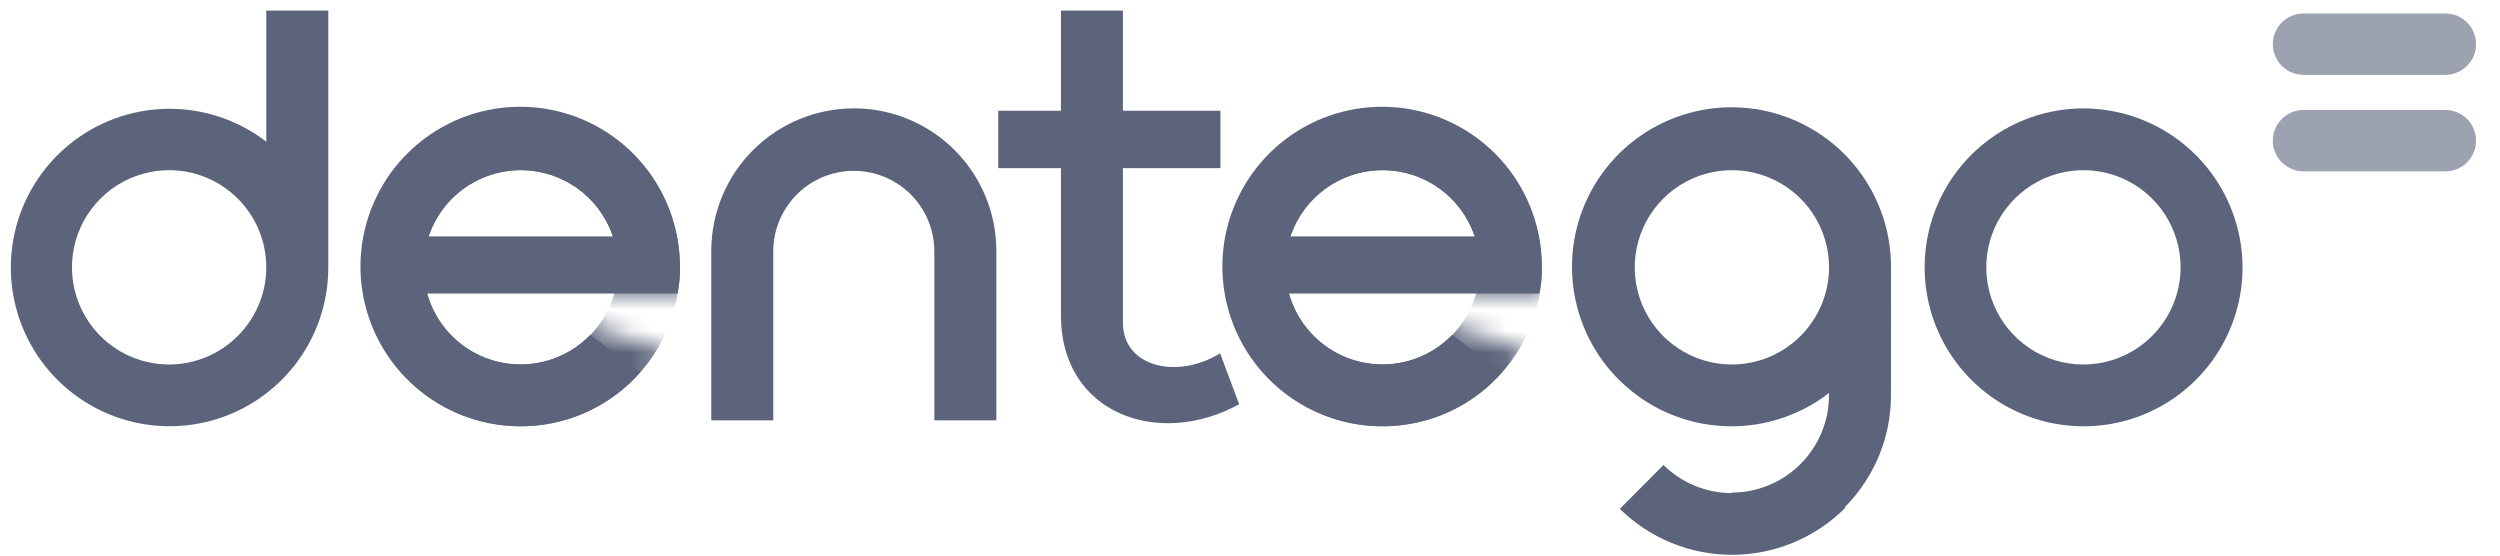
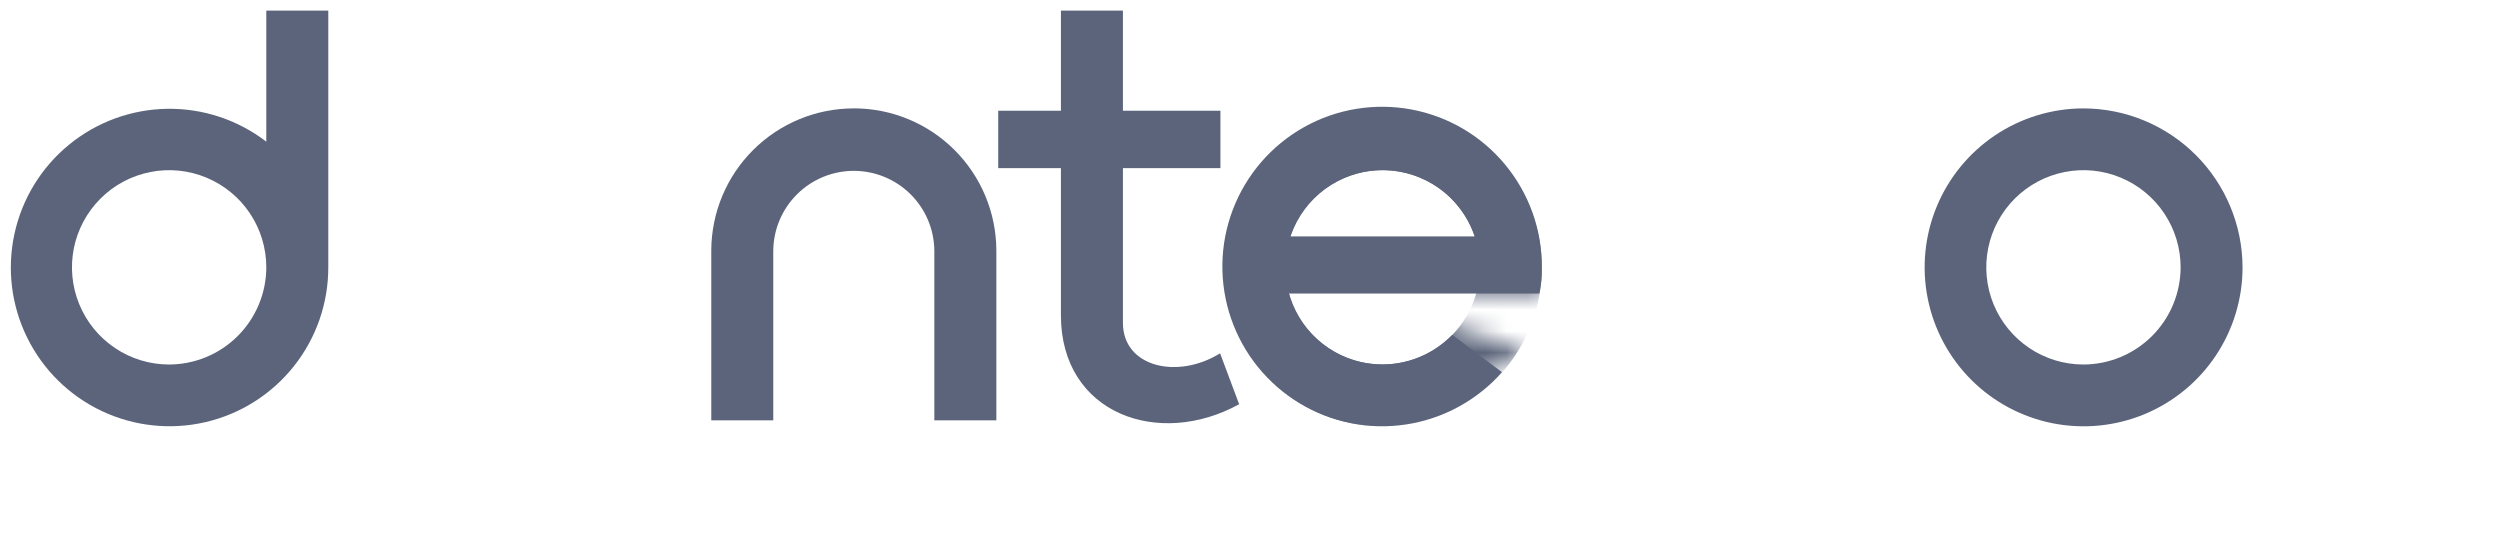
<svg xmlns="http://www.w3.org/2000/svg" width="117" height="26" viewBox="0 0 117 26" fill="none">
  <path d="M12.463 0.496V6.63C11.133 5.608 9.496 5.066 7.819 5.092C6.141 5.119 4.522 5.712 3.225 6.776C1.928 7.84 1.029 9.311 0.675 10.951C0.32 12.591 0.531 14.302 1.274 15.806C2.016 17.311 3.245 18.52 4.762 19.236C6.279 19.953 7.993 20.135 9.627 19.753C11.26 19.372 12.716 18.448 13.758 17.133C14.8 15.819 15.366 14.19 15.364 12.512V0.496H12.463ZM7.9 17.059C7.001 17.056 6.123 16.787 5.378 16.285C4.632 15.783 4.051 15.072 3.71 14.241C3.368 13.41 3.28 12.496 3.457 11.615C3.635 10.734 4.069 9.925 4.706 9.291C5.342 8.656 6.153 8.225 7.034 8.051C7.916 7.876 8.829 7.967 9.659 8.312C10.489 8.657 11.199 9.239 11.698 9.987C12.197 10.734 12.463 11.613 12.463 12.512C12.46 13.72 11.977 14.877 11.122 15.729C10.266 16.582 9.107 17.06 7.9 17.059Z" fill="#5B647A" />
  <path d="M39.959 5.073C38.193 5.072 36.499 5.772 35.249 7.018C33.998 8.264 33.293 9.956 33.288 11.721V19.67H36.189V11.721C36.201 10.729 36.603 9.782 37.309 9.085C38.014 8.387 38.966 7.996 39.958 7.996C40.95 7.996 41.902 8.387 42.608 9.085C43.313 9.782 43.716 10.729 43.727 11.721V19.67H46.629V11.721C46.624 9.955 45.919 8.263 44.669 7.017C43.418 5.77 41.724 5.07 39.958 5.071" fill="#5B647A" />
-   <path d="M88.499 12.512C88.505 10.825 87.94 9.185 86.894 7.861C85.849 6.536 84.385 5.605 82.743 5.219C81.1 4.833 79.375 5.014 77.849 5.734C76.323 6.454 75.086 7.67 74.34 9.183C73.593 10.696 73.381 12.418 73.739 14.067C74.096 15.716 75.001 17.195 76.308 18.264C77.614 19.332 79.243 19.927 80.93 19.95C82.617 19.974 84.263 19.425 85.598 18.393V18.505C85.595 19.713 85.113 20.87 84.257 21.723C83.402 22.575 82.243 23.054 81.035 23.053V23.076C79.842 23.072 78.699 22.6 77.851 21.761L75.808 23.815C77.218 25.201 79.118 25.974 81.094 25.965C83.071 25.956 84.963 25.165 86.36 23.766L86.332 23.739C87.719 22.35 88.497 20.467 88.497 18.504L88.499 12.512ZM81.037 17.059C80.138 17.056 79.261 16.787 78.515 16.285C77.769 15.784 77.189 15.073 76.847 14.241C76.505 13.41 76.418 12.496 76.595 11.615C76.772 10.734 77.207 9.925 77.843 9.291C78.48 8.657 79.29 8.225 80.172 8.051C81.053 7.877 81.967 7.968 82.797 8.313C83.627 8.657 84.336 9.24 84.835 9.987C85.334 10.735 85.6 11.614 85.6 12.512C85.597 13.72 85.115 14.877 84.259 15.73C83.404 16.582 82.245 17.061 81.037 17.059Z" fill="#5B647A" />
  <path d="M97.489 5.073C96.019 5.078 94.583 5.518 93.362 6.338C92.142 7.158 91.192 8.321 90.633 9.681C90.073 11.041 89.929 12.536 90.219 13.977C90.508 15.419 91.219 16.742 92.26 17.78C93.301 18.819 94.627 19.525 96.069 19.81C97.512 20.095 99.006 19.947 100.364 19.383C101.722 18.819 102.883 17.866 103.699 16.643C104.516 15.42 104.951 13.982 104.951 12.512C104.946 10.537 104.157 8.644 102.759 7.25C101.36 5.855 99.465 5.072 97.489 5.073ZM97.489 17.059C96.591 17.056 95.713 16.787 94.967 16.285C94.222 15.783 93.641 15.072 93.299 14.241C92.958 13.41 92.87 12.496 93.047 11.615C93.224 10.734 93.659 9.925 94.295 9.291C94.932 8.656 95.742 8.225 96.624 8.051C97.505 7.876 98.419 7.967 99.249 8.312C100.079 8.657 100.788 9.239 101.287 9.987C101.786 10.734 102.053 11.613 102.053 12.512C102.049 13.72 101.567 14.877 100.712 15.729C99.856 16.582 98.697 17.06 97.489 17.059Z" fill="#5B647A" />
  <mask id="mask0_13729_5924" style="mask-type:luminance" maskUnits="userSpaceOnUse" x="55" y="3" width="18" height="18">
-     <path d="M58.834 5.951C58.834 5.951 55.452 13.597 55.472 13.657C55.492 13.717 61.29 20.622 61.29 20.622H69.161L71.758 16.508L67.805 15.204L67.872 13.745H72.463V8.299L65.961 3.904L58.834 5.951Z" fill="white" />
+     <path d="M58.834 5.951C58.834 5.951 55.452 13.597 55.472 13.657C55.492 13.717 61.29 20.622 61.29 20.622L71.758 16.508L67.805 15.204L67.872 13.745H72.463V8.299L65.961 3.904L58.834 5.951Z" fill="white" />
  </mask>
  <g mask="url(#mask0_13729_5924)">
    <path d="M64.695 5.073C63.224 5.078 61.788 5.518 60.568 6.338C59.348 7.158 58.398 8.321 57.838 9.681C57.279 11.041 57.134 12.536 57.424 13.977C57.714 15.419 58.424 16.742 59.465 17.78C60.507 18.819 61.832 19.525 63.275 19.81C64.717 20.095 66.212 19.947 67.57 19.383C68.928 18.819 70.088 17.866 70.904 16.643C71.721 15.42 72.157 13.982 72.157 12.512C72.151 10.537 71.363 8.644 69.964 7.25C68.565 5.855 66.67 5.072 64.695 5.073ZM64.695 17.059C63.796 17.056 62.918 16.788 62.172 16.286C61.426 15.785 60.845 15.074 60.503 14.243C60.161 13.412 60.073 12.498 60.25 11.616C60.427 10.735 60.861 9.926 61.497 9.292C62.134 8.657 62.944 8.225 63.826 8.051C64.707 7.876 65.621 7.967 66.451 8.312C67.281 8.656 67.991 9.239 68.49 9.987C68.989 10.734 69.255 11.613 69.255 12.512C69.252 13.719 68.77 14.876 67.915 15.728C67.06 16.581 65.902 17.059 64.695 17.059Z" fill="#5B647A" />
  </g>
  <path d="M57.116 7.868V5.182H52.553V0.496H49.651V5.182H46.717V7.868H49.651V14.755C49.651 19.386 54.248 20.986 57.992 18.917L57.1 16.535C55.107 17.775 52.553 17.179 52.553 15.111V7.868H57.116Z" fill="#5B647A" />
  <path d="M72.045 13.737C72.132 13.334 72.17 12.922 72.159 12.509C72.168 10.758 71.561 9.059 70.445 7.709C69.329 6.359 67.775 5.444 66.053 5.123C64.331 4.802 62.551 5.096 61.024 5.953C59.497 6.81 58.319 8.176 57.696 9.813C57.073 11.45 57.044 13.254 57.615 14.91C58.186 16.566 59.32 17.968 60.819 18.873C62.319 19.779 64.089 20.129 65.82 19.862C67.551 19.596 69.133 18.73 70.292 17.417L67.964 15.672C67.406 16.247 66.707 16.665 65.937 16.884C65.167 17.102 64.352 17.114 63.576 16.918C62.8 16.722 62.089 16.324 61.515 15.766C60.941 15.208 60.524 14.508 60.306 13.737H72.045ZM60.372 11.064C60.677 10.159 61.258 9.372 62.034 8.815C62.81 8.257 63.741 7.958 64.696 7.958C65.652 7.958 66.583 8.257 67.359 8.815C68.134 9.372 68.716 10.159 69.021 11.064H60.372Z" fill="#5B647A" />
  <mask id="mask1_13729_5924" style="mask-type:luminance" maskUnits="userSpaceOnUse" x="15" y="3" width="18" height="18">
-     <path d="M18.496 5.951C18.496 5.951 15.114 13.597 15.134 13.657C15.154 13.717 20.951 20.622 20.951 20.622H28.823L31.422 16.508L27.469 15.204L27.537 13.745H32.124V8.299L25.622 3.904L18.496 5.951Z" fill="white" />
-   </mask>
+     </mask>
  <g mask="url(#mask1_13729_5924)">
    <path d="M24.359 5.073C22.889 5.078 21.453 5.518 20.232 6.338C19.012 7.158 18.062 8.321 17.503 9.681C16.943 11.041 16.799 12.536 17.088 13.977C17.378 15.419 18.088 16.742 19.13 17.78C20.171 18.819 21.497 19.525 22.939 19.81C24.381 20.095 25.876 19.947 27.234 19.383C28.592 18.819 29.753 17.866 30.569 16.643C31.385 15.42 31.821 13.982 31.821 12.512C31.816 10.537 31.027 8.644 29.628 7.25C28.23 5.855 26.334 5.072 24.359 5.073ZM24.359 17.059C23.46 17.056 22.583 16.787 21.837 16.285C21.091 15.783 20.511 15.072 20.169 14.241C19.828 13.41 19.74 12.496 19.917 11.615C20.094 10.734 20.529 9.925 21.165 9.291C21.802 8.656 22.612 8.225 23.494 8.051C24.375 7.876 25.289 7.967 26.119 8.312C26.949 8.657 27.658 9.239 28.157 9.987C28.656 10.734 28.922 11.613 28.922 12.512C28.919 13.72 28.437 14.877 27.581 15.729C26.726 16.582 25.567 17.06 24.359 17.059Z" fill="#5B647A" />
  </g>
-   <path d="M31.708 13.737C31.794 13.334 31.833 12.922 31.822 12.509C31.831 10.758 31.224 9.059 30.108 7.709C28.992 6.359 27.438 5.444 25.716 5.123C23.994 4.802 22.214 5.096 20.687 5.953C19.16 6.81 17.982 8.176 17.359 9.813C16.736 11.45 16.707 13.254 17.278 14.91C17.849 16.566 18.983 17.968 20.482 18.873C21.982 19.779 23.751 20.129 25.483 19.862C27.214 19.596 28.796 18.73 29.954 17.417L27.626 15.672C27.069 16.247 26.369 16.665 25.599 16.884C24.829 17.102 24.014 17.114 23.238 16.918C22.462 16.721 21.751 16.324 21.177 15.766C20.603 15.207 20.186 14.507 19.969 13.737L31.708 13.737ZM20.035 11.064C20.34 10.159 20.921 9.372 21.697 8.815C22.473 8.257 23.404 7.958 24.359 7.958C25.314 7.958 26.246 8.257 27.021 8.815C27.797 9.372 28.379 10.159 28.684 11.064H20.035Z" fill="#5B647A" />
-   <path opacity="0.6" d="M114.414 8.021H107.834C107.643 8.024 107.453 7.99 107.275 7.919C107.098 7.849 106.936 7.743 106.799 7.609C106.663 7.476 106.555 7.316 106.481 7.14C106.407 6.963 106.368 6.774 106.368 6.583C106.368 6.392 106.407 6.202 106.481 6.026C106.555 5.85 106.663 5.69 106.799 5.556C106.936 5.422 107.098 5.317 107.275 5.247C107.453 5.176 107.643 5.141 107.834 5.145H114.414C114.605 5.141 114.795 5.176 114.972 5.247C115.15 5.317 115.312 5.422 115.448 5.556C115.585 5.69 115.693 5.85 115.767 6.026C115.841 6.202 115.879 6.392 115.879 6.583C115.879 6.774 115.841 6.963 115.767 7.14C115.693 7.316 115.585 7.476 115.448 7.609C115.312 7.743 115.15 7.849 114.972 7.919C114.795 7.99 114.605 8.024 114.414 8.021Z" fill="#5B647A" />
-   <path opacity="0.6" d="M114.414 3.504H107.834C107.643 3.508 107.453 3.473 107.275 3.403C107.098 3.332 106.936 3.227 106.799 3.093C106.663 2.959 106.555 2.799 106.481 2.623C106.407 2.447 106.368 2.257 106.368 2.066C106.368 1.875 106.407 1.686 106.481 1.51C106.555 1.333 106.663 1.174 106.799 1.04C106.936 0.906 107.098 0.801 107.275 0.73C107.453 0.659 107.643 0.625 107.834 0.629H114.414C114.605 0.625 114.795 0.659 114.972 0.73C115.15 0.801 115.312 0.906 115.448 1.04C115.585 1.174 115.693 1.333 115.767 1.51C115.841 1.686 115.879 1.875 115.879 2.066C115.879 2.257 115.841 2.447 115.767 2.623C115.693 2.799 115.585 2.959 115.448 3.093C115.312 3.227 115.15 3.332 114.972 3.403C114.795 3.473 114.605 3.508 114.414 3.504Z" fill="#5B647A" />
</svg>